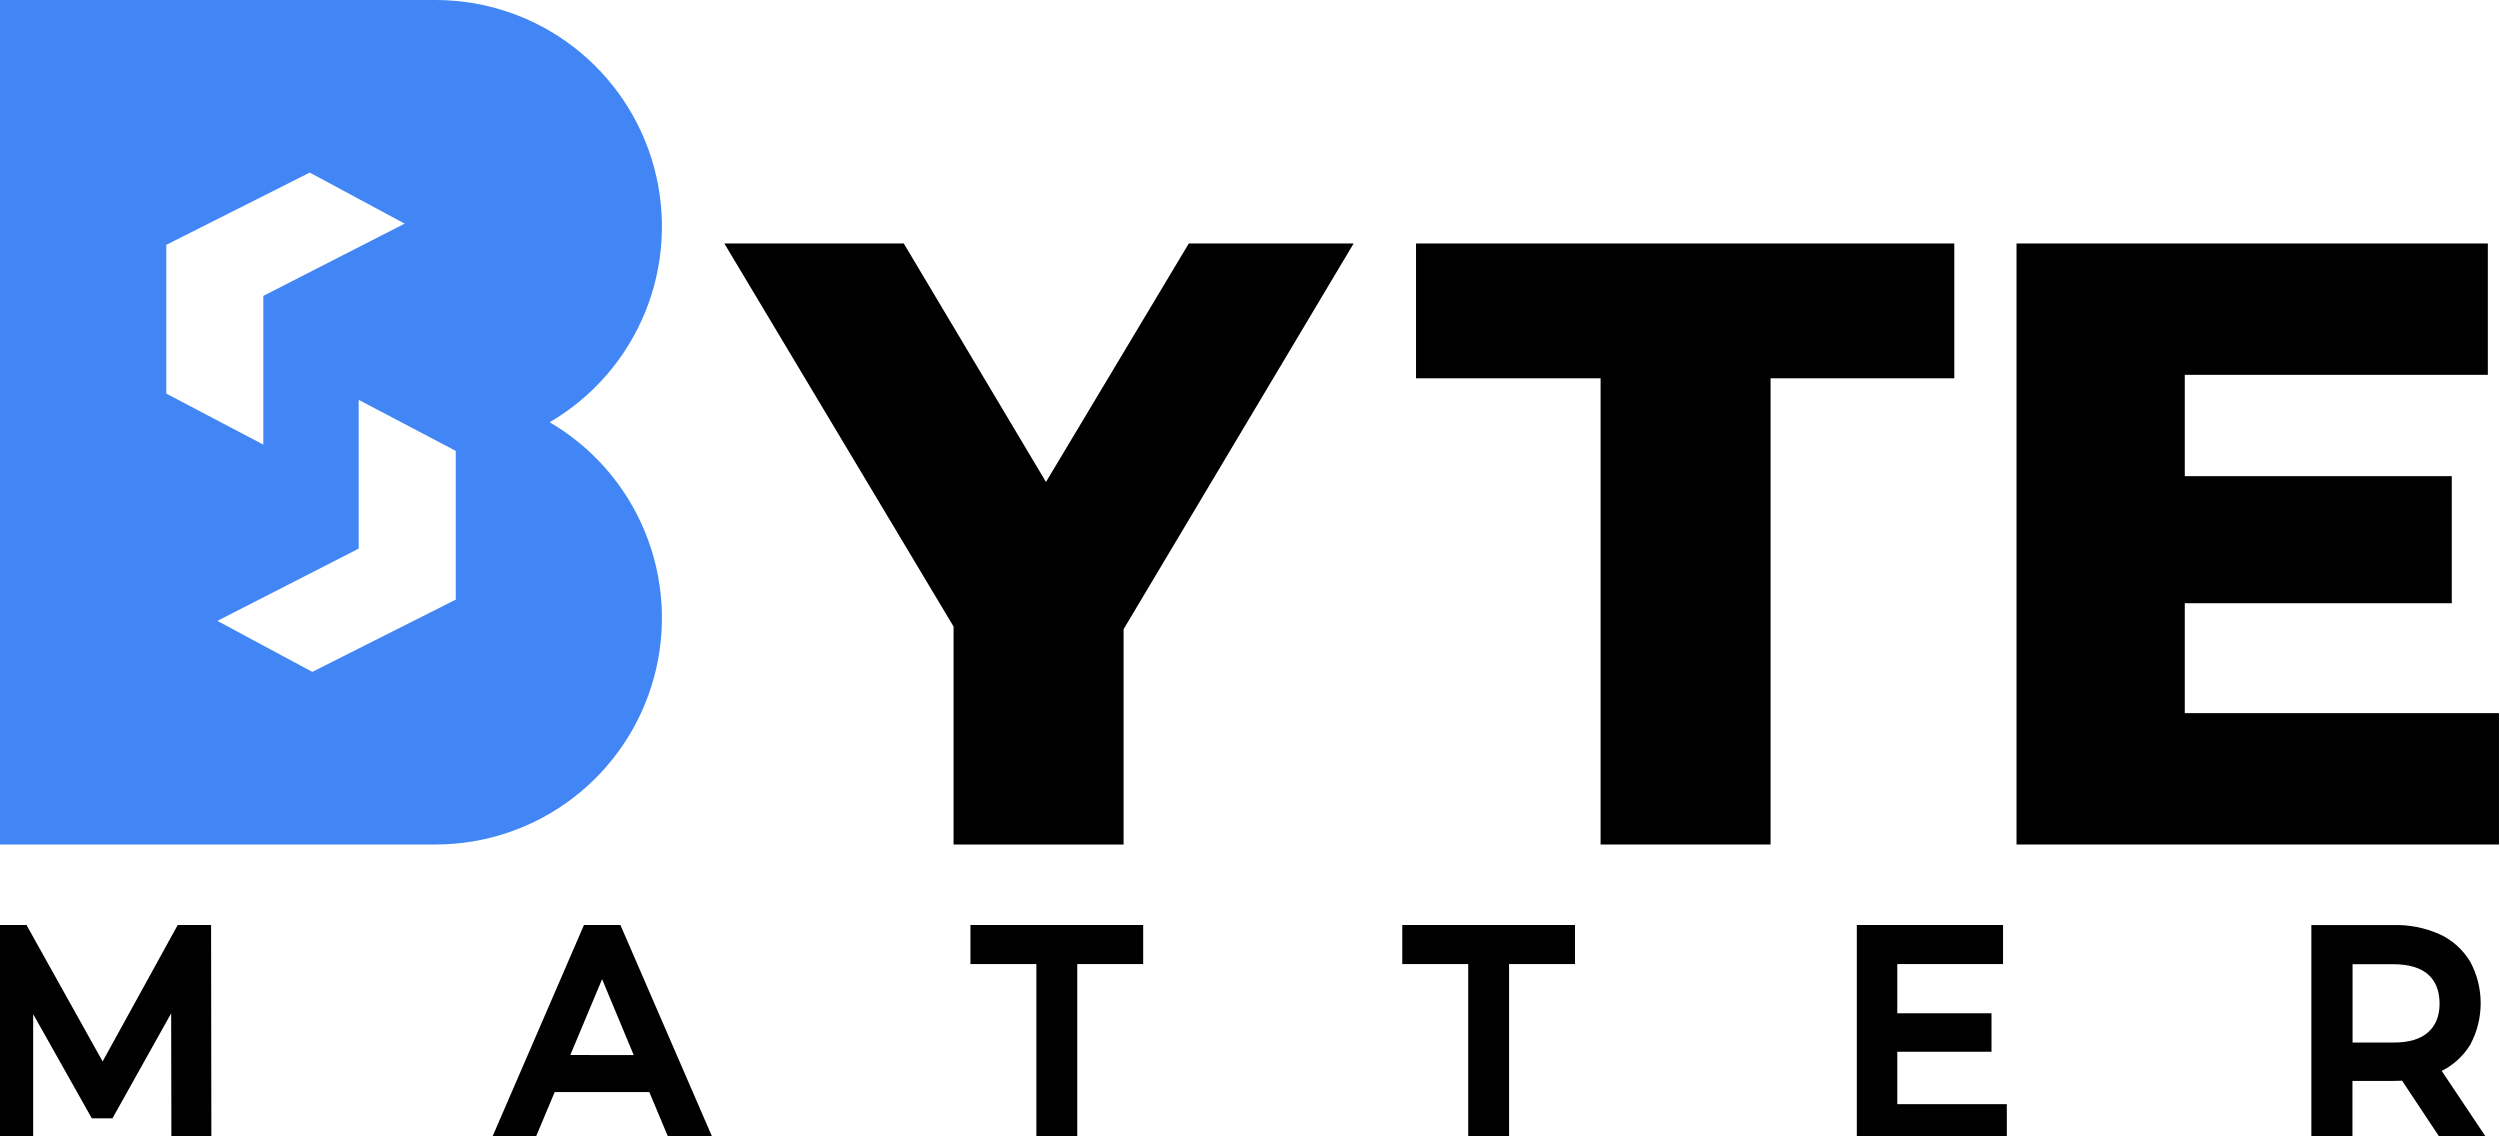
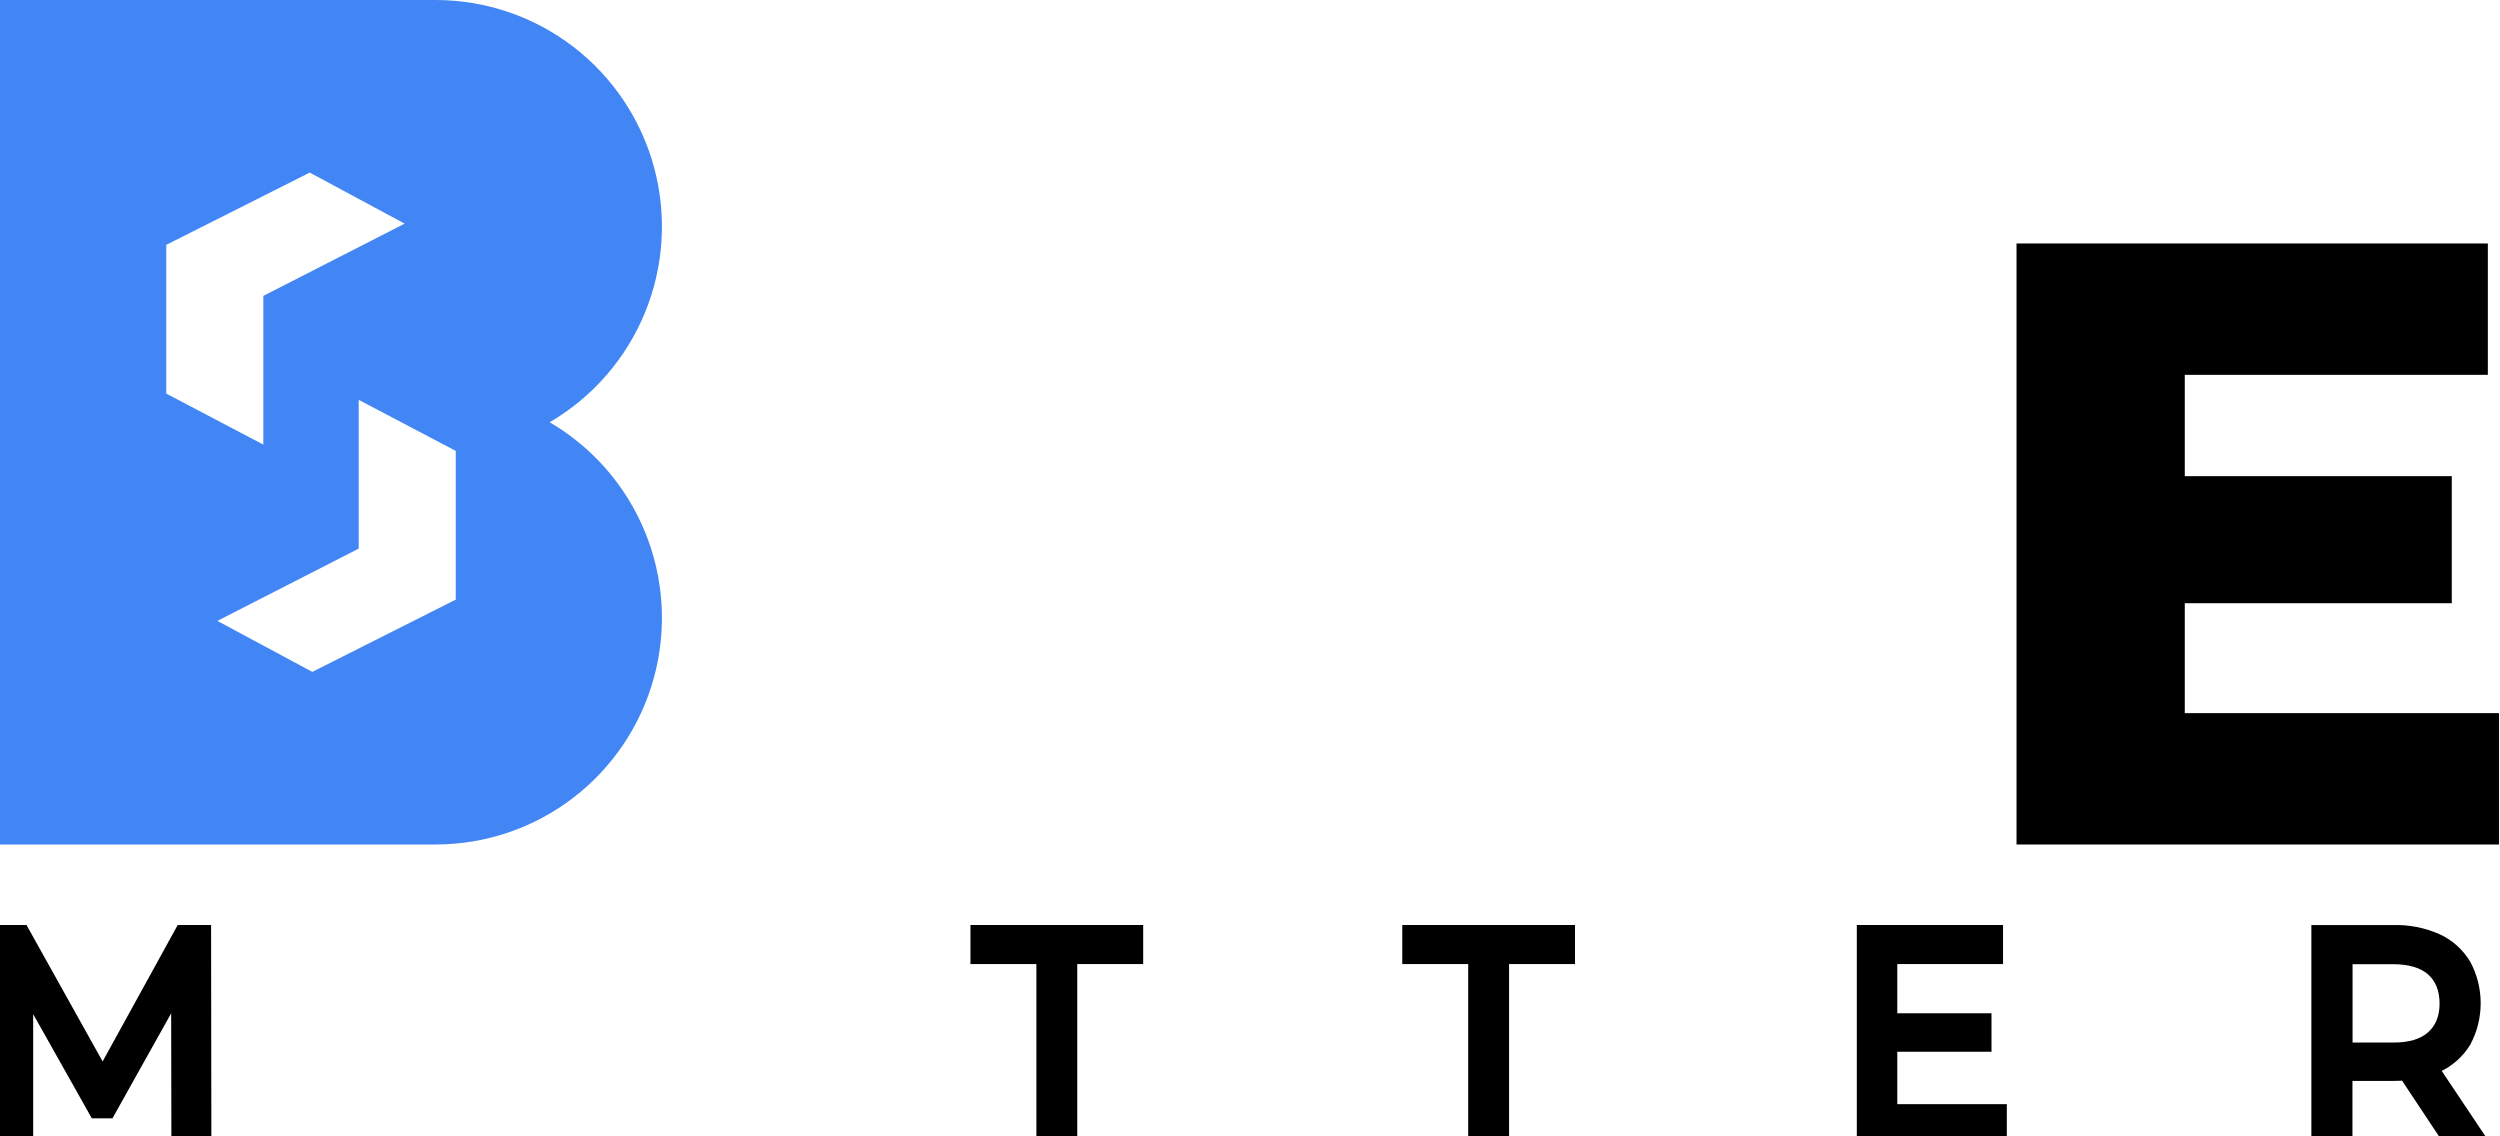
<svg xmlns="http://www.w3.org/2000/svg" width="110" height="50" viewBox="0 0 110 50" fill="none">
  <g id="Blue-White Logo 1" clip-path="url(#clip0_160_7856)">
    <g id="Layer 2">
      <g id="Layer 1">
        <path id="Vector" fill-rule="evenodd" clip-rule="evenodd" d="M19.172 0H0V37.158H19.172C21.36 37.156 23.487 36.434 25.223 35.102C26.96 33.77 28.21 31.902 28.781 29.788C29.351 27.674 29.21 25.43 28.38 23.404C27.549 21.378 26.075 19.683 24.185 18.579C26.075 17.475 27.549 15.779 28.38 13.753C29.21 11.727 29.351 9.484 28.781 7.37C28.21 5.255 26.96 3.388 25.223 2.056C23.487 0.724 21.36 0.002 19.172 0ZM7.317 10.773V17.319L11.586 19.563V13.019L17.805 9.84L13.628 7.594L7.317 10.773ZM20.053 19.839V26.383L13.742 29.563L9.564 27.319L15.783 24.139V17.594L20.053 19.839Z" fill="#4286F5" />
-         <path id="Vector_2" d="M46.023 21.207L48.303 25.031L46.023 21.207L39.766 10.713H31.871L41.957 27.567L43.695 30.471L41.957 27.567V37.158H49.438V27.685L47.775 30.471L49.438 27.685L59.56 10.713H52.307L46.023 21.207Z" fill="black" />
        <path id="Vector_3" d="M96.13 31.378V26.542H107.878V20.951H96.13V16.493H109.465V10.713H88.727V37.158H109.955V31.378H96.13Z" fill="black" />
-         <path id="Vector_4" d="M62.305 16.645H70.426V37.158H77.905V16.645H85.989V10.713H62.305V16.645Z" fill="black" />
-         <path id="Vector_5" d="M25.892 41L22 50H23.263L24.206 47.752H28.77L29.712 50H31L27.101 41H25.892ZM24.643 46.72L26.493 42.305L28.334 46.724L24.643 46.72Z" fill="black" stroke="black" stroke-width="0.6" />
        <path id="Vector_6" d="M7.997 41L4.517 47.322L0.99 41H0V50H1.16V43.479L4.216 48.907H4.772L7.829 43.438L7.841 50H9L8.988 41H7.997Z" fill="black" stroke="black" stroke-width="0.6" />
        <path id="Vector_7" d="M83.181 45.977H87.326V44.884H83.181V42.119H87.834V41H82V50H88V48.883H83.181V45.977Z" fill="black" stroke="black" stroke-width="0.6" />
        <path id="Vector_8" d="M43 42.119H45.901V50H47.099V42.119H50V41H43V42.119Z" fill="black" stroke="black" stroke-width="0.6" />
        <path id="Vector_9" d="M109 50L106.987 46.99C107.066 46.96 107.144 46.926 107.217 46.892C107.713 46.667 108.133 46.296 108.426 45.825C108.704 45.31 108.85 44.731 108.85 44.141C108.85 43.552 108.704 42.972 108.426 42.458C108.136 41.981 107.715 41.605 107.217 41.378C106.615 41.113 105.965 40.984 105.311 41.002H102V50H103.208V47.26H105.306C105.493 47.26 105.672 47.252 105.843 47.236L107.677 50H109ZM105.275 46.171H103.213V42.124H105.275C106.052 42.124 106.638 42.3 107.035 42.651C107.431 43.002 107.634 43.499 107.642 44.142C107.642 44.785 107.439 45.286 107.035 45.645C106.63 46.005 106.044 46.18 105.275 46.171Z" fill="black" stroke="black" stroke-width="0.6" />
        <path id="Vector_10" d="M62 42.119H64.901V50H66.099V42.119H69V41H62V42.119Z" fill="black" stroke="black" stroke-width="0.6" />
      </g>
    </g>
  </g>
  <defs>
    <clipPath id="clip0_160_7856">
      <rect width="110" height="50" fill="white" />
    </clipPath>
  </defs>
</svg>